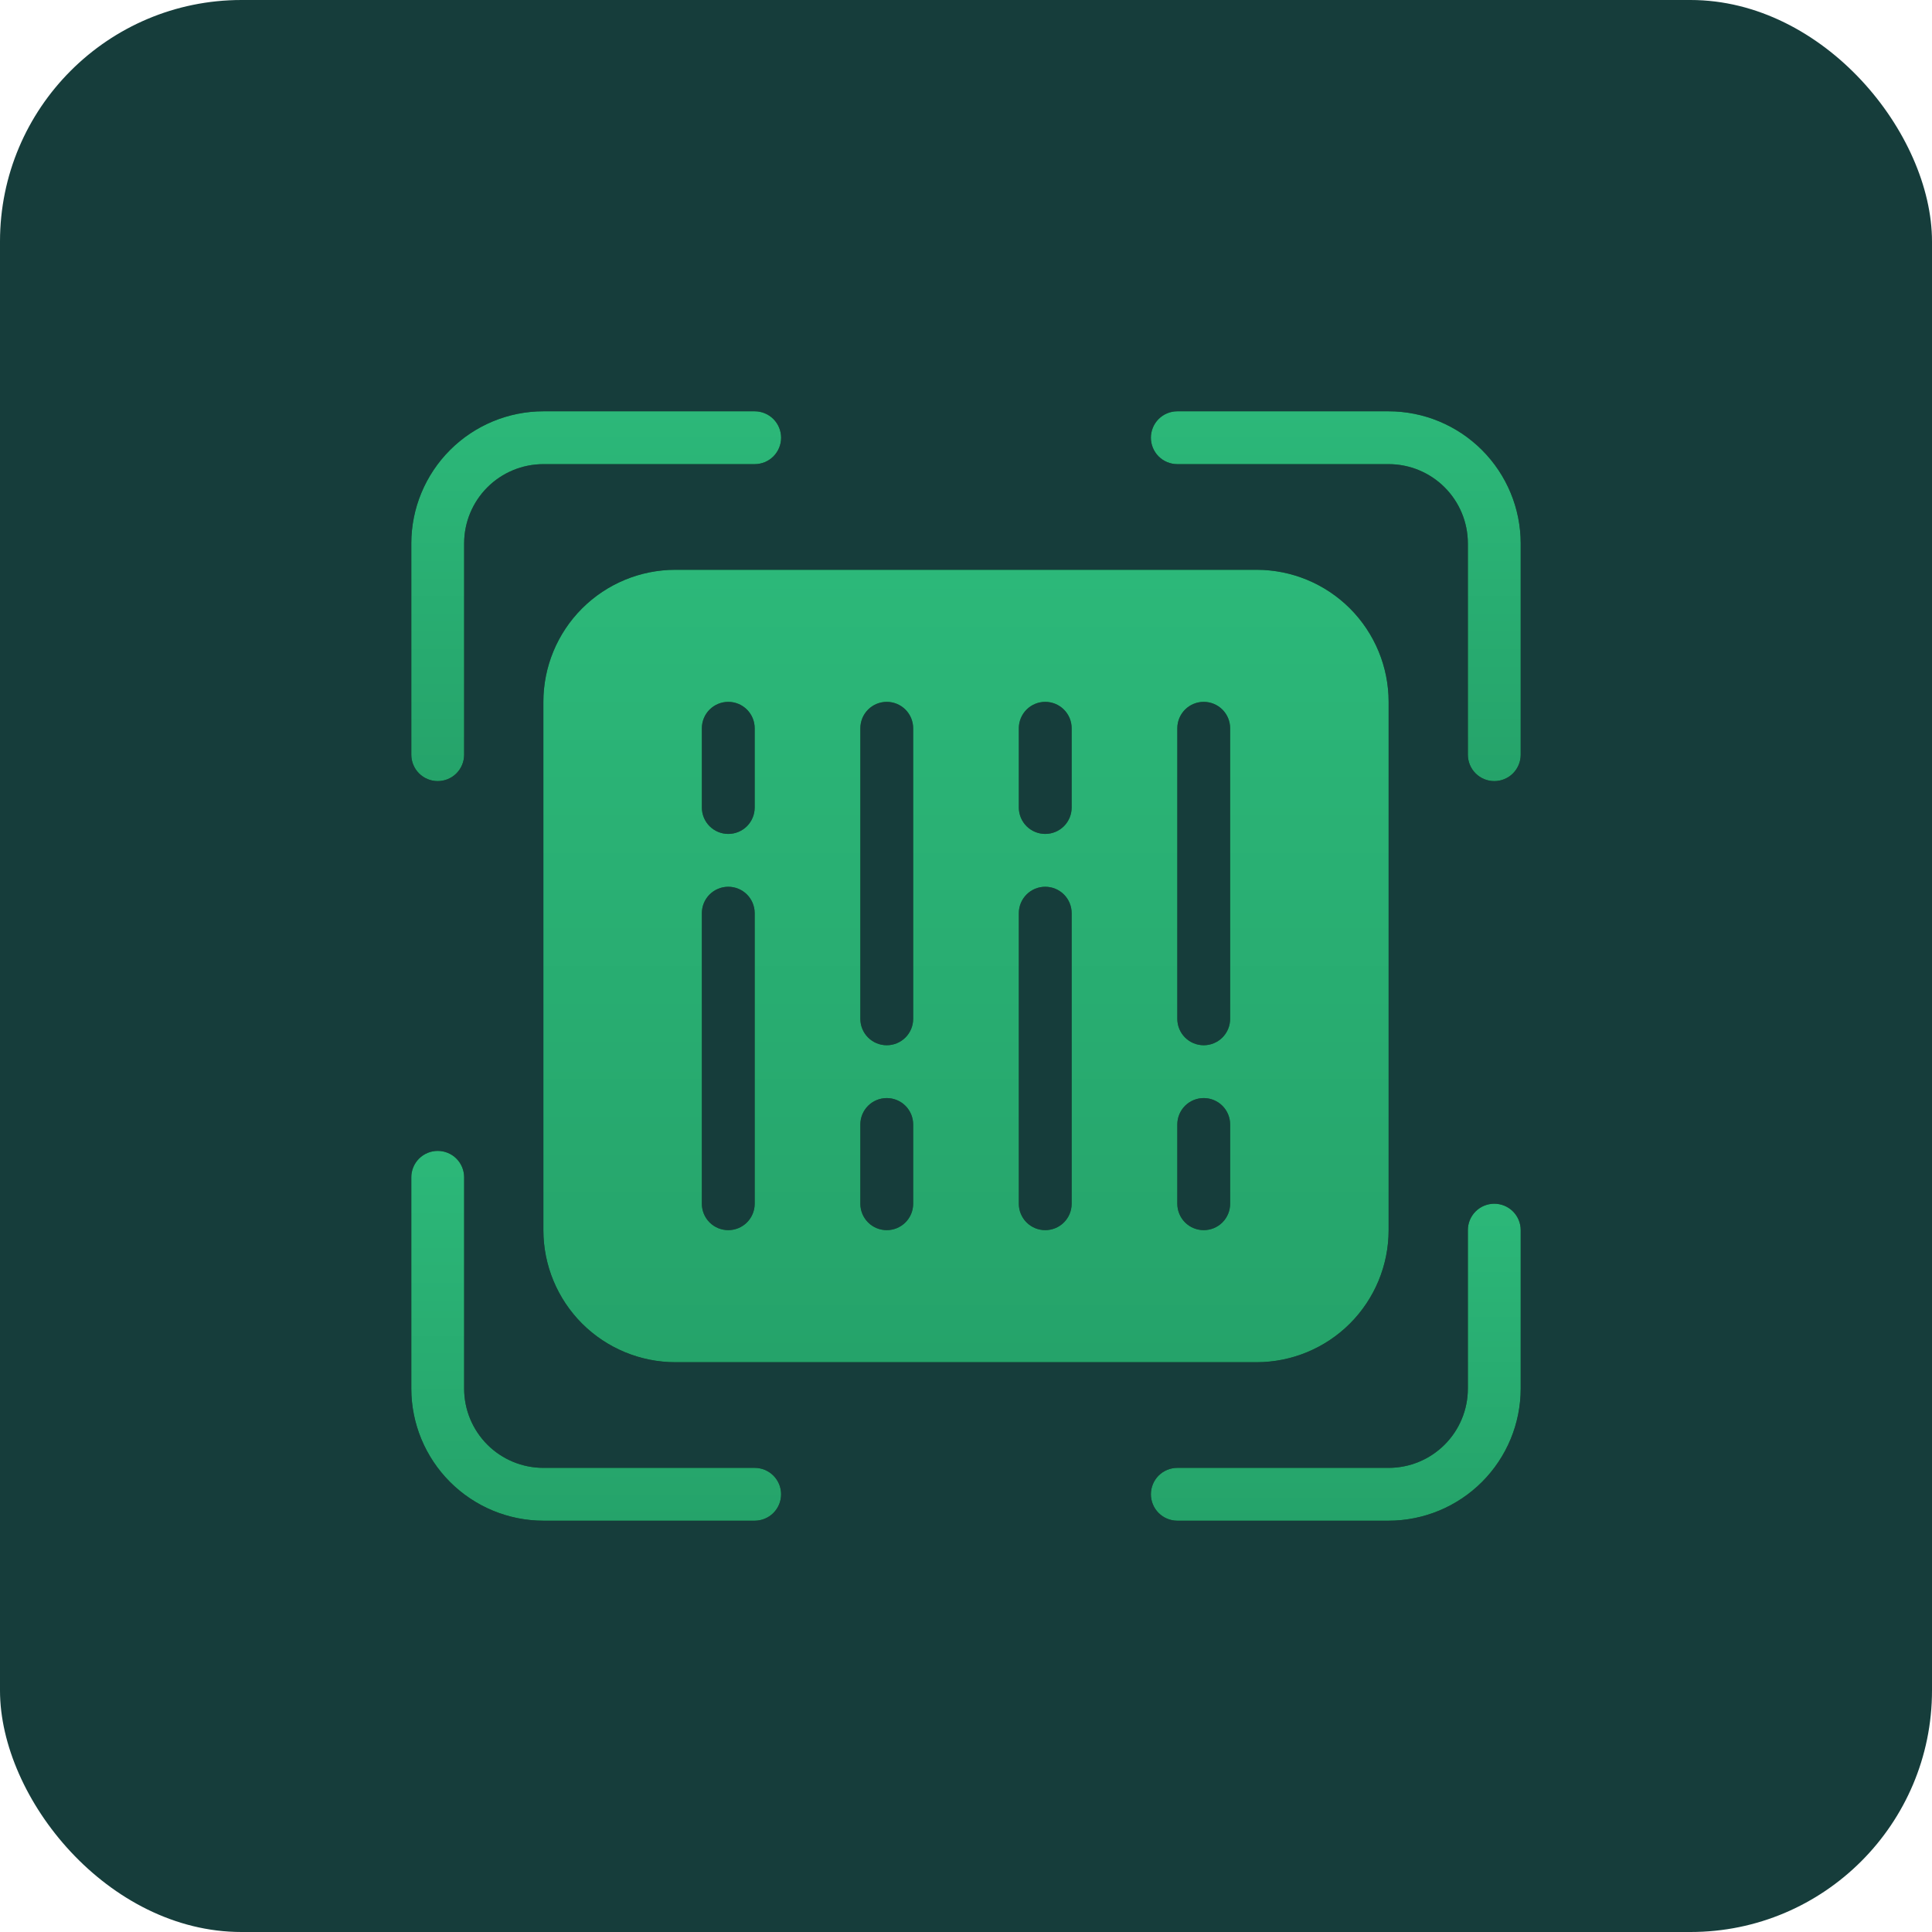
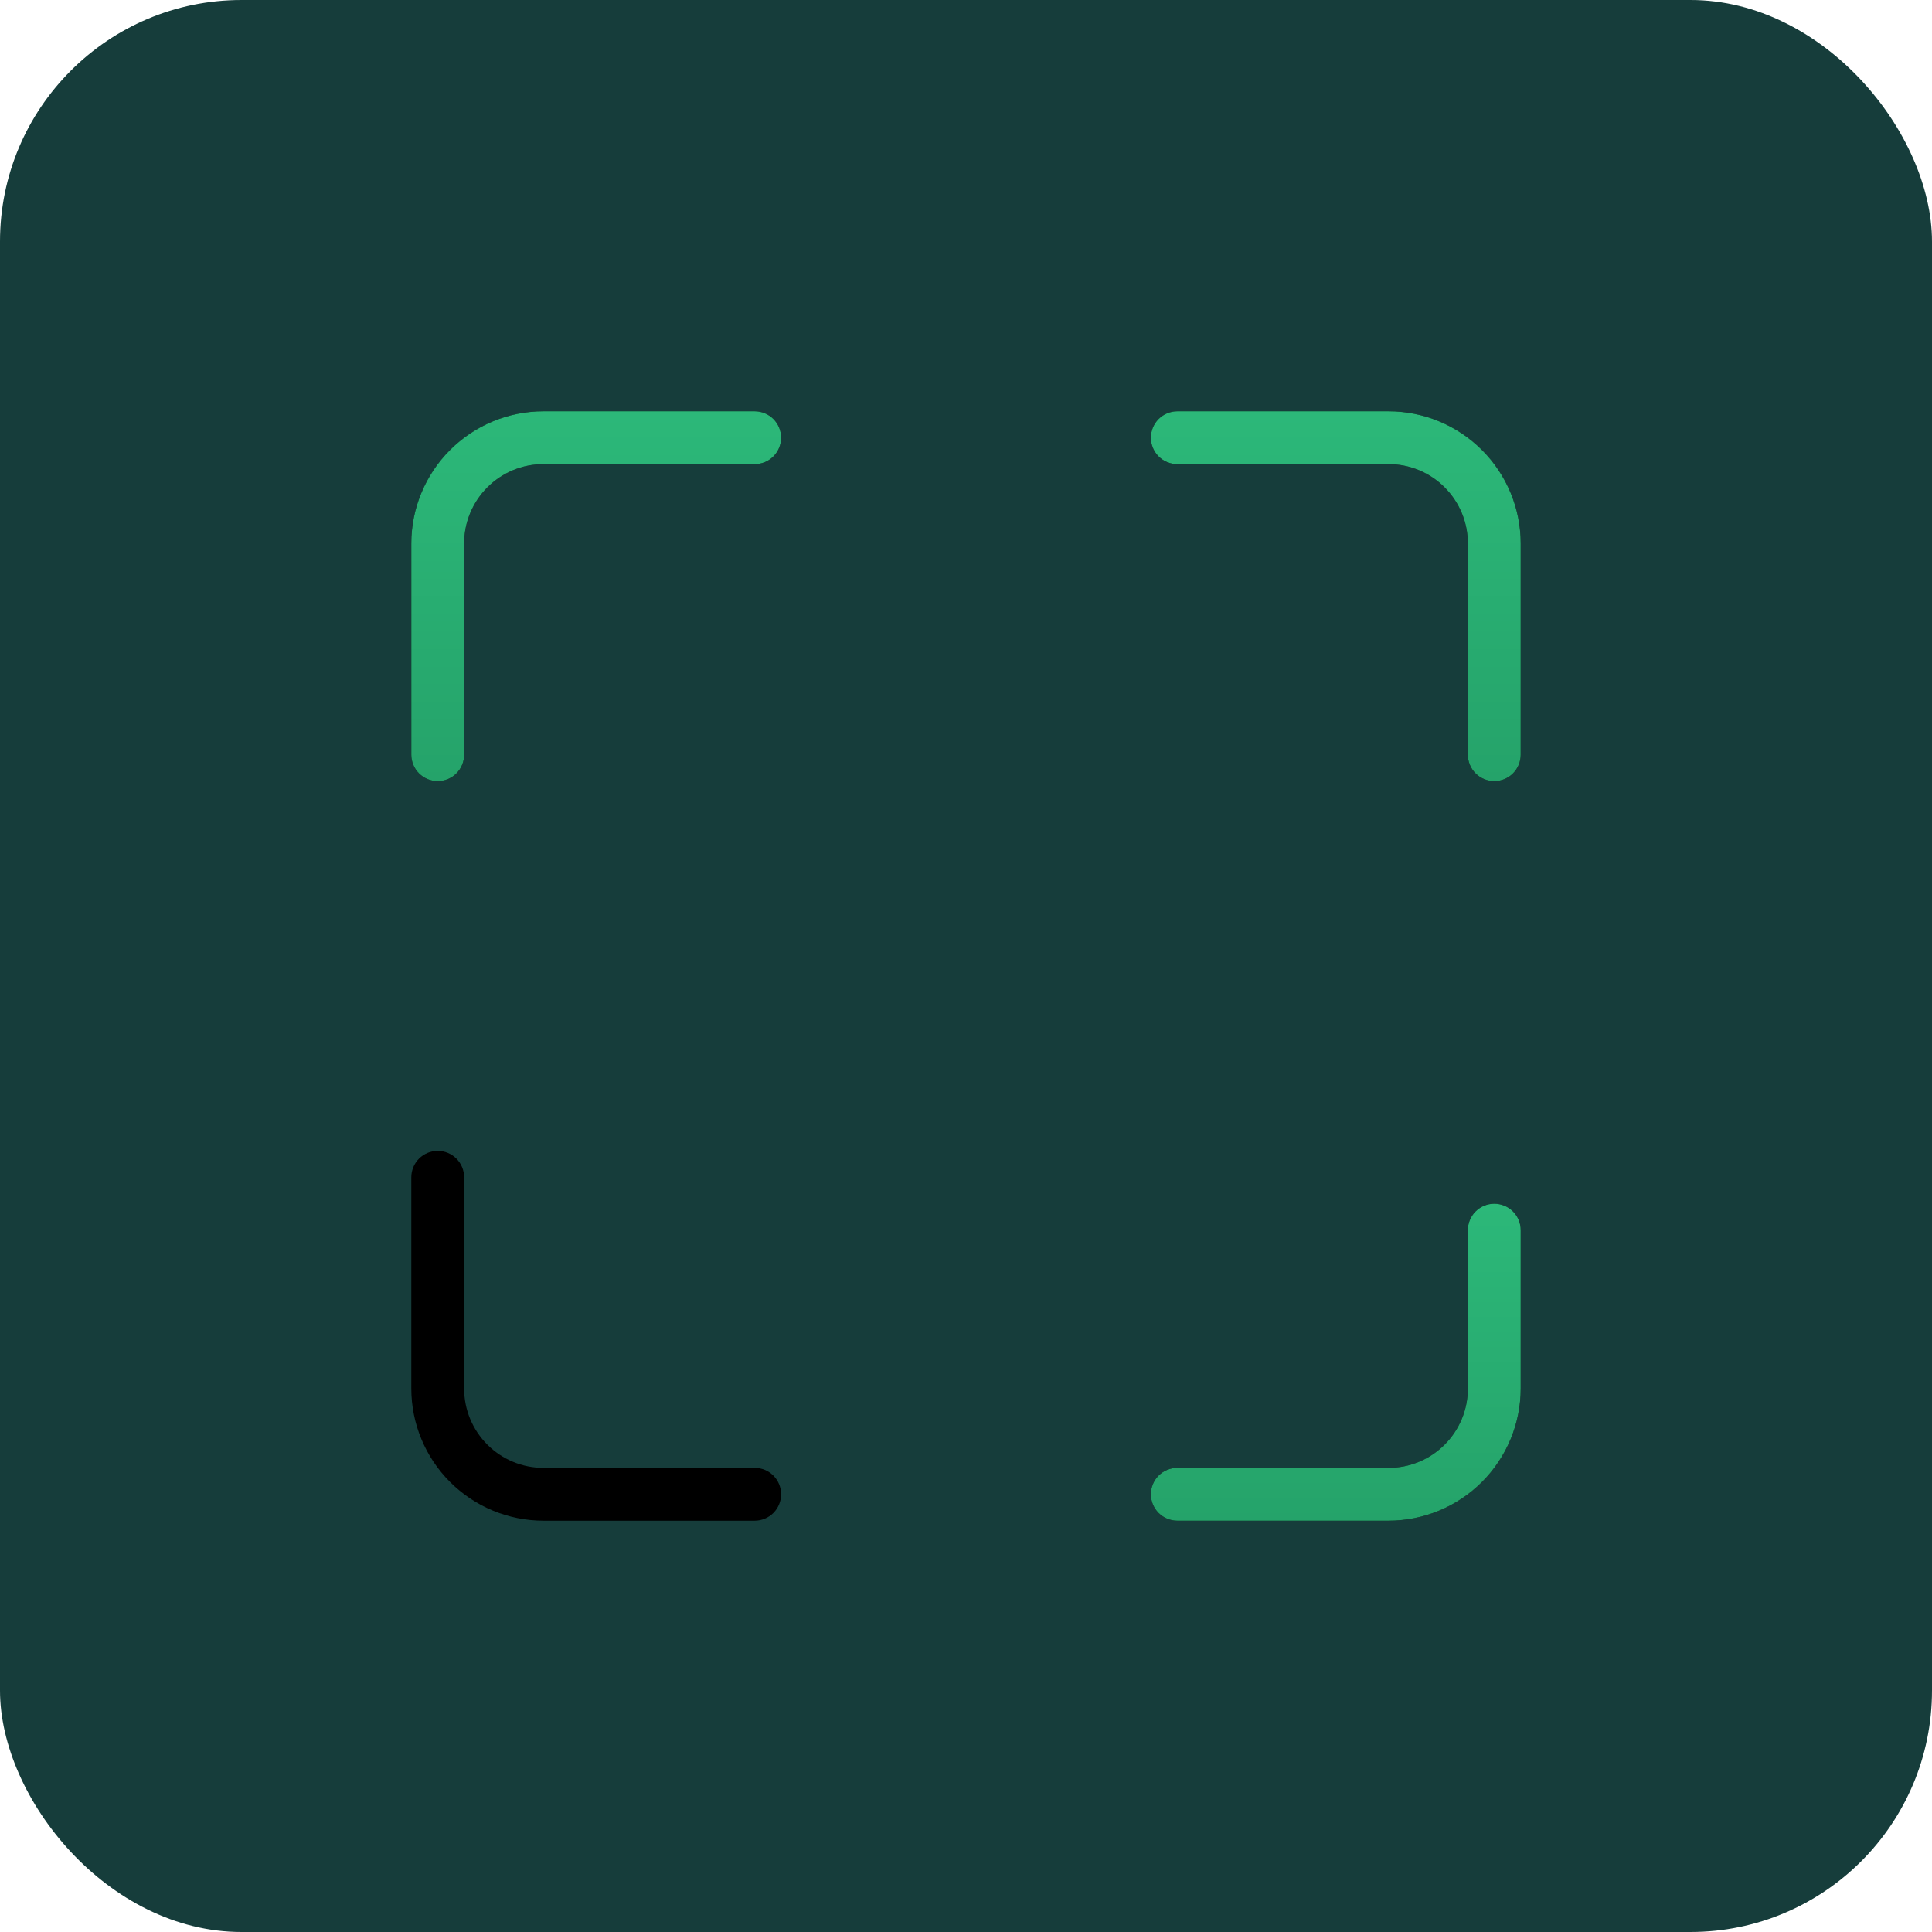
<svg xmlns="http://www.w3.org/2000/svg" width="64" height="64" viewBox="0 0 64 64" fill="none">
  <rect width="64" height="64" rx="8" fill="#163D3B" />
-   <path d="M41.625 18.875H22.375C21.215 18.875 20.102 19.336 19.281 20.156C18.461 20.977 18 22.09 18 23.25V40.75C18 41.91 18.461 43.023 19.281 43.844C20.102 44.664 21.215 45.125 22.375 45.125H41.625C42.785 45.125 43.898 44.664 44.719 43.844C45.539 43.023 46 41.91 46 40.75V23.25C46 22.09 45.539 20.977 44.719 20.156C43.898 19.336 42.785 18.875 41.625 18.875ZM25 39.875C25 40.107 24.908 40.33 24.744 40.494C24.58 40.658 24.357 40.75 24.125 40.75C23.893 40.75 23.67 40.658 23.506 40.494C23.342 40.33 23.25 40.107 23.25 39.875V30.25C23.25 30.018 23.342 29.795 23.506 29.631C23.67 29.467 23.893 29.375 24.125 29.375C24.357 29.375 24.58 29.467 24.744 29.631C24.908 29.795 25 30.018 25 30.25V39.875ZM25 26.75C25 26.982 24.908 27.205 24.744 27.369C24.58 27.533 24.357 27.625 24.125 27.625C23.893 27.625 23.67 27.533 23.506 27.369C23.342 27.205 23.25 26.982 23.25 26.75V24.125C23.25 23.893 23.342 23.67 23.506 23.506C23.67 23.342 23.893 23.25 24.125 23.25C24.357 23.25 24.58 23.342 24.744 23.506C24.908 23.67 25 23.893 25 24.125V26.75ZM30.25 39.875C30.25 40.107 30.158 40.33 29.994 40.494C29.83 40.658 29.607 40.75 29.375 40.75C29.143 40.75 28.92 40.658 28.756 40.494C28.592 40.33 28.5 40.107 28.5 39.875V37.25C28.5 37.018 28.592 36.795 28.756 36.631C28.92 36.467 29.143 36.375 29.375 36.375C29.607 36.375 29.83 36.467 29.994 36.631C30.158 36.795 30.25 37.018 30.25 37.25V39.875ZM30.25 33.75C30.25 33.982 30.158 34.205 29.994 34.369C29.83 34.533 29.607 34.625 29.375 34.625C29.143 34.625 28.92 34.533 28.756 34.369C28.592 34.205 28.5 33.982 28.5 33.75V24.125C28.5 23.893 28.592 23.67 28.756 23.506C28.92 23.342 29.143 23.25 29.375 23.25C29.607 23.25 29.83 23.342 29.994 23.506C30.158 23.67 30.25 23.893 30.25 24.125V33.75ZM35.5 39.875C35.5 40.107 35.408 40.33 35.244 40.494C35.08 40.658 34.857 40.75 34.625 40.75C34.393 40.75 34.17 40.658 34.006 40.494C33.842 40.33 33.75 40.107 33.75 39.875V30.25C33.75 30.018 33.842 29.795 34.006 29.631C34.17 29.467 34.393 29.375 34.625 29.375C34.857 29.375 35.08 29.467 35.244 29.631C35.408 29.795 35.5 30.018 35.5 30.25V39.875ZM35.5 26.75C35.5 26.982 35.408 27.205 35.244 27.369C35.08 27.533 34.857 27.625 34.625 27.625C34.393 27.625 34.17 27.533 34.006 27.369C33.842 27.205 33.75 26.982 33.75 26.75V24.125C33.75 23.893 33.842 23.67 34.006 23.506C34.17 23.342 34.393 23.25 34.625 23.25C34.857 23.25 35.08 23.342 35.244 23.506C35.408 23.67 35.5 23.893 35.5 24.125V26.75ZM40.75 39.875C40.75 40.107 40.658 40.33 40.494 40.494C40.33 40.658 40.107 40.75 39.875 40.75C39.643 40.75 39.42 40.658 39.256 40.494C39.092 40.33 39 40.107 39 39.875V37.25C39 37.018 39.092 36.795 39.256 36.631C39.42 36.467 39.643 36.375 39.875 36.375C40.107 36.375 40.33 36.467 40.494 36.631C40.658 36.795 40.75 37.018 40.75 37.25V39.875ZM40.75 33.75C40.75 33.982 40.658 34.205 40.494 34.369C40.33 34.533 40.107 34.625 39.875 34.625C39.643 34.625 39.42 34.533 39.256 34.369C39.092 34.205 39 33.982 39 33.75V24.125C39 23.893 39.092 23.67 39.256 23.506C39.42 23.342 39.643 23.25 39.875 23.25C40.107 23.25 40.33 23.342 40.494 23.506C40.658 23.67 40.75 23.893 40.75 24.125V33.75Z" fill="black" />
-   <path d="M41.625 18.875H22.375C21.215 18.875 20.102 19.336 19.281 20.156C18.461 20.977 18 22.09 18 23.25V40.75C18 41.91 18.461 43.023 19.281 43.844C20.102 44.664 21.215 45.125 22.375 45.125H41.625C42.785 45.125 43.898 44.664 44.719 43.844C45.539 43.023 46 41.91 46 40.75V23.25C46 22.09 45.539 20.977 44.719 20.156C43.898 19.336 42.785 18.875 41.625 18.875ZM25 39.875C25 40.107 24.908 40.33 24.744 40.494C24.58 40.658 24.357 40.75 24.125 40.75C23.893 40.75 23.67 40.658 23.506 40.494C23.342 40.33 23.25 40.107 23.25 39.875V30.25C23.25 30.018 23.342 29.795 23.506 29.631C23.67 29.467 23.893 29.375 24.125 29.375C24.357 29.375 24.58 29.467 24.744 29.631C24.908 29.795 25 30.018 25 30.25V39.875ZM25 26.75C25 26.982 24.908 27.205 24.744 27.369C24.58 27.533 24.357 27.625 24.125 27.625C23.893 27.625 23.67 27.533 23.506 27.369C23.342 27.205 23.25 26.982 23.25 26.75V24.125C23.25 23.893 23.342 23.67 23.506 23.506C23.67 23.342 23.893 23.25 24.125 23.25C24.357 23.25 24.58 23.342 24.744 23.506C24.908 23.67 25 23.893 25 24.125V26.75ZM30.25 39.875C30.25 40.107 30.158 40.33 29.994 40.494C29.83 40.658 29.607 40.75 29.375 40.75C29.143 40.75 28.92 40.658 28.756 40.494C28.592 40.33 28.5 40.107 28.5 39.875V37.25C28.5 37.018 28.592 36.795 28.756 36.631C28.92 36.467 29.143 36.375 29.375 36.375C29.607 36.375 29.83 36.467 29.994 36.631C30.158 36.795 30.25 37.018 30.25 37.25V39.875ZM30.25 33.75C30.25 33.982 30.158 34.205 29.994 34.369C29.83 34.533 29.607 34.625 29.375 34.625C29.143 34.625 28.92 34.533 28.756 34.369C28.592 34.205 28.5 33.982 28.5 33.75V24.125C28.5 23.893 28.592 23.67 28.756 23.506C28.92 23.342 29.143 23.25 29.375 23.25C29.607 23.25 29.83 23.342 29.994 23.506C30.158 23.67 30.25 23.893 30.25 24.125V33.75ZM35.5 39.875C35.5 40.107 35.408 40.33 35.244 40.494C35.08 40.658 34.857 40.75 34.625 40.75C34.393 40.75 34.17 40.658 34.006 40.494C33.842 40.33 33.75 40.107 33.75 39.875V30.25C33.75 30.018 33.842 29.795 34.006 29.631C34.17 29.467 34.393 29.375 34.625 29.375C34.857 29.375 35.08 29.467 35.244 29.631C35.408 29.795 35.5 30.018 35.5 30.25V39.875ZM35.5 26.75C35.5 26.982 35.408 27.205 35.244 27.369C35.08 27.533 34.857 27.625 34.625 27.625C34.393 27.625 34.17 27.533 34.006 27.369C33.842 27.205 33.75 26.982 33.75 26.75V24.125C33.75 23.893 33.842 23.67 34.006 23.506C34.17 23.342 34.393 23.25 34.625 23.25C34.857 23.25 35.08 23.342 35.244 23.506C35.408 23.67 35.5 23.893 35.5 24.125V26.75ZM40.75 39.875C40.75 40.107 40.658 40.33 40.494 40.494C40.33 40.658 40.107 40.75 39.875 40.75C39.643 40.75 39.42 40.658 39.256 40.494C39.092 40.33 39 40.107 39 39.875V37.25C39 37.018 39.092 36.795 39.256 36.631C39.42 36.467 39.643 36.375 39.875 36.375C40.107 36.375 40.33 36.467 40.494 36.631C40.658 36.795 40.75 37.018 40.75 37.25V39.875ZM40.75 33.75C40.75 33.982 40.658 34.205 40.494 34.369C40.33 34.533 40.107 34.625 39.875 34.625C39.643 34.625 39.42 34.533 39.256 34.369C39.092 34.205 39 33.982 39 33.75V24.125C39 23.893 39.092 23.67 39.256 23.506C39.42 23.342 39.643 23.25 39.875 23.25C40.107 23.25 40.33 23.342 40.494 23.506C40.658 23.67 40.75 23.893 40.75 24.125V33.75Z" fill="url(#paint0_linear_23_99)" />
  <path d="M14.5 25.875C14.268 25.875 14.045 25.783 13.881 25.619C13.717 25.455 13.625 25.232 13.625 25V18C13.626 16.84 14.088 15.728 14.908 14.908C15.728 14.088 16.84 13.626 18 13.625H25C25.232 13.625 25.455 13.717 25.619 13.881C25.783 14.045 25.875 14.268 25.875 14.5C25.875 14.732 25.783 14.955 25.619 15.119C25.455 15.283 25.232 15.375 25 15.375H18C17.304 15.375 16.636 15.652 16.144 16.144C15.652 16.636 15.375 17.304 15.375 18V25C15.375 25.232 15.283 25.455 15.119 25.619C14.955 25.783 14.732 25.875 14.5 25.875Z" fill="black" />
  <path d="M14.5 25.875C14.268 25.875 14.045 25.783 13.881 25.619C13.717 25.455 13.625 25.232 13.625 25V18C13.626 16.84 14.088 15.728 14.908 14.908C15.728 14.088 16.84 13.626 18 13.625H25C25.232 13.625 25.455 13.717 25.619 13.881C25.783 14.045 25.875 14.268 25.875 14.5C25.875 14.732 25.783 14.955 25.619 15.119C25.455 15.283 25.232 15.375 25 15.375H18C17.304 15.375 16.636 15.652 16.144 16.144C15.652 16.636 15.375 17.304 15.375 18V25C15.375 25.232 15.283 25.455 15.119 25.619C14.955 25.783 14.732 25.875 14.5 25.875Z" fill="url(#paint1_linear_23_99)" />
  <path d="M49.5 25.875C49.268 25.875 49.045 25.783 48.881 25.619C48.717 25.455 48.625 25.232 48.625 25V18C48.625 17.304 48.348 16.636 47.856 16.144C47.364 15.652 46.696 15.375 46 15.375H39C38.768 15.375 38.545 15.283 38.381 15.119C38.217 14.955 38.125 14.732 38.125 14.5C38.125 14.268 38.217 14.045 38.381 13.881C38.545 13.717 38.768 13.625 39 13.625H46C47.16 13.626 48.272 14.088 49.092 14.908C49.912 15.728 50.374 16.84 50.375 18V25C50.375 25.232 50.283 25.455 50.119 25.619C49.955 25.783 49.732 25.875 49.5 25.875Z" fill="black" />
  <path d="M49.5 25.875C49.268 25.875 49.045 25.783 48.881 25.619C48.717 25.455 48.625 25.232 48.625 25V18C48.625 17.304 48.348 16.636 47.856 16.144C47.364 15.652 46.696 15.375 46 15.375H39C38.768 15.375 38.545 15.283 38.381 15.119C38.217 14.955 38.125 14.732 38.125 14.5C38.125 14.268 38.217 14.045 38.381 13.881C38.545 13.717 38.768 13.625 39 13.625H46C47.16 13.626 48.272 14.088 49.092 14.908C49.912 15.728 50.374 16.84 50.375 18V25C50.375 25.232 50.283 25.455 50.119 25.619C49.955 25.783 49.732 25.875 49.5 25.875Z" fill="url(#paint2_linear_23_99)" />
  <path d="M46 50.375H39C38.768 50.375 38.545 50.283 38.381 50.119C38.217 49.955 38.125 49.732 38.125 49.5C38.125 49.268 38.217 49.045 38.381 48.881C38.545 48.717 38.768 48.625 39 48.625H46C46.696 48.625 47.364 48.348 47.856 47.856C48.348 47.364 48.625 46.696 48.625 46V40.75C48.625 40.518 48.717 40.295 48.881 40.131C49.045 39.967 49.268 39.875 49.5 39.875C49.732 39.875 49.955 39.967 50.119 40.131C50.283 40.295 50.375 40.518 50.375 40.75V46C50.374 47.16 49.912 48.272 49.092 49.092C48.272 49.912 47.16 50.374 46 50.375Z" fill="black" />
  <path d="M46 50.375H39C38.768 50.375 38.545 50.283 38.381 50.119C38.217 49.955 38.125 49.732 38.125 49.5C38.125 49.268 38.217 49.045 38.381 48.881C38.545 48.717 38.768 48.625 39 48.625H46C46.696 48.625 47.364 48.348 47.856 47.856C48.348 47.364 48.625 46.696 48.625 46V40.75C48.625 40.518 48.717 40.295 48.881 40.131C49.045 39.967 49.268 39.875 49.5 39.875C49.732 39.875 49.955 39.967 50.119 40.131C50.283 40.295 50.375 40.518 50.375 40.75V46C50.374 47.16 49.912 48.272 49.092 49.092C48.272 49.912 47.16 50.374 46 50.375Z" fill="url(#paint3_linear_23_99)" />
  <path d="M25 50.375H18C16.84 50.374 15.728 49.912 14.908 49.092C14.088 48.272 13.626 47.16 13.625 46V39C13.625 38.768 13.717 38.545 13.881 38.381C14.045 38.217 14.268 38.125 14.5 38.125C14.732 38.125 14.955 38.217 15.119 38.381C15.283 38.545 15.375 38.768 15.375 39V46C15.375 46.696 15.652 47.364 16.144 47.856C16.636 48.348 17.304 48.625 18 48.625H25C25.232 48.625 25.455 48.717 25.619 48.881C25.783 49.045 25.875 49.268 25.875 49.5C25.875 49.732 25.783 49.955 25.619 50.119C25.455 50.283 25.232 50.375 25 50.375Z" fill="black" />
-   <path d="M25 50.375H18C16.84 50.374 15.728 49.912 14.908 49.092C14.088 48.272 13.626 47.16 13.625 46V39C13.625 38.768 13.717 38.545 13.881 38.381C14.045 38.217 14.268 38.125 14.5 38.125C14.732 38.125 14.955 38.217 15.119 38.381C15.283 38.545 15.375 38.768 15.375 39V46C15.375 46.696 15.652 47.364 16.144 47.856C16.636 48.348 17.304 48.625 18 48.625H25C25.232 48.625 25.455 48.717 25.619 48.881C25.783 49.045 25.875 49.268 25.875 49.5C25.875 49.732 25.783 49.955 25.619 50.119C25.455 50.283 25.232 50.375 25 50.375Z" fill="url(#paint4_linear_23_99)" />
  <defs>
    <linearGradient id="paint0_linear_23_99" x1="32" y1="45.125" x2="32" y2="18.875" gradientUnits="userSpaceOnUse">
      <stop stop-color="#25A36A" />
      <stop offset="1" stop-color="#2CB879" />
    </linearGradient>
    <linearGradient id="paint1_linear_23_99" x1="19.75" y1="25.875" x2="19.75" y2="13.625" gradientUnits="userSpaceOnUse">
      <stop stop-color="#25A36A" />
      <stop offset="1" stop-color="#2CB879" />
    </linearGradient>
    <linearGradient id="paint2_linear_23_99" x1="44.25" y1="25.875" x2="44.25" y2="13.625" gradientUnits="userSpaceOnUse">
      <stop stop-color="#25A36A" />
      <stop offset="1" stop-color="#2CB879" />
    </linearGradient>
    <linearGradient id="paint3_linear_23_99" x1="44.25" y1="50.375" x2="44.25" y2="39.875" gradientUnits="userSpaceOnUse">
      <stop stop-color="#25A36A" />
      <stop offset="1" stop-color="#2CB879" />
    </linearGradient>
    <linearGradient id="paint4_linear_23_99" x1="19.75" y1="50.375" x2="19.75" y2="38.125" gradientUnits="userSpaceOnUse">
      <stop stop-color="#25A36A" />
      <stop offset="1" stop-color="#2CB879" />
    </linearGradient>
  </defs>
</svg>